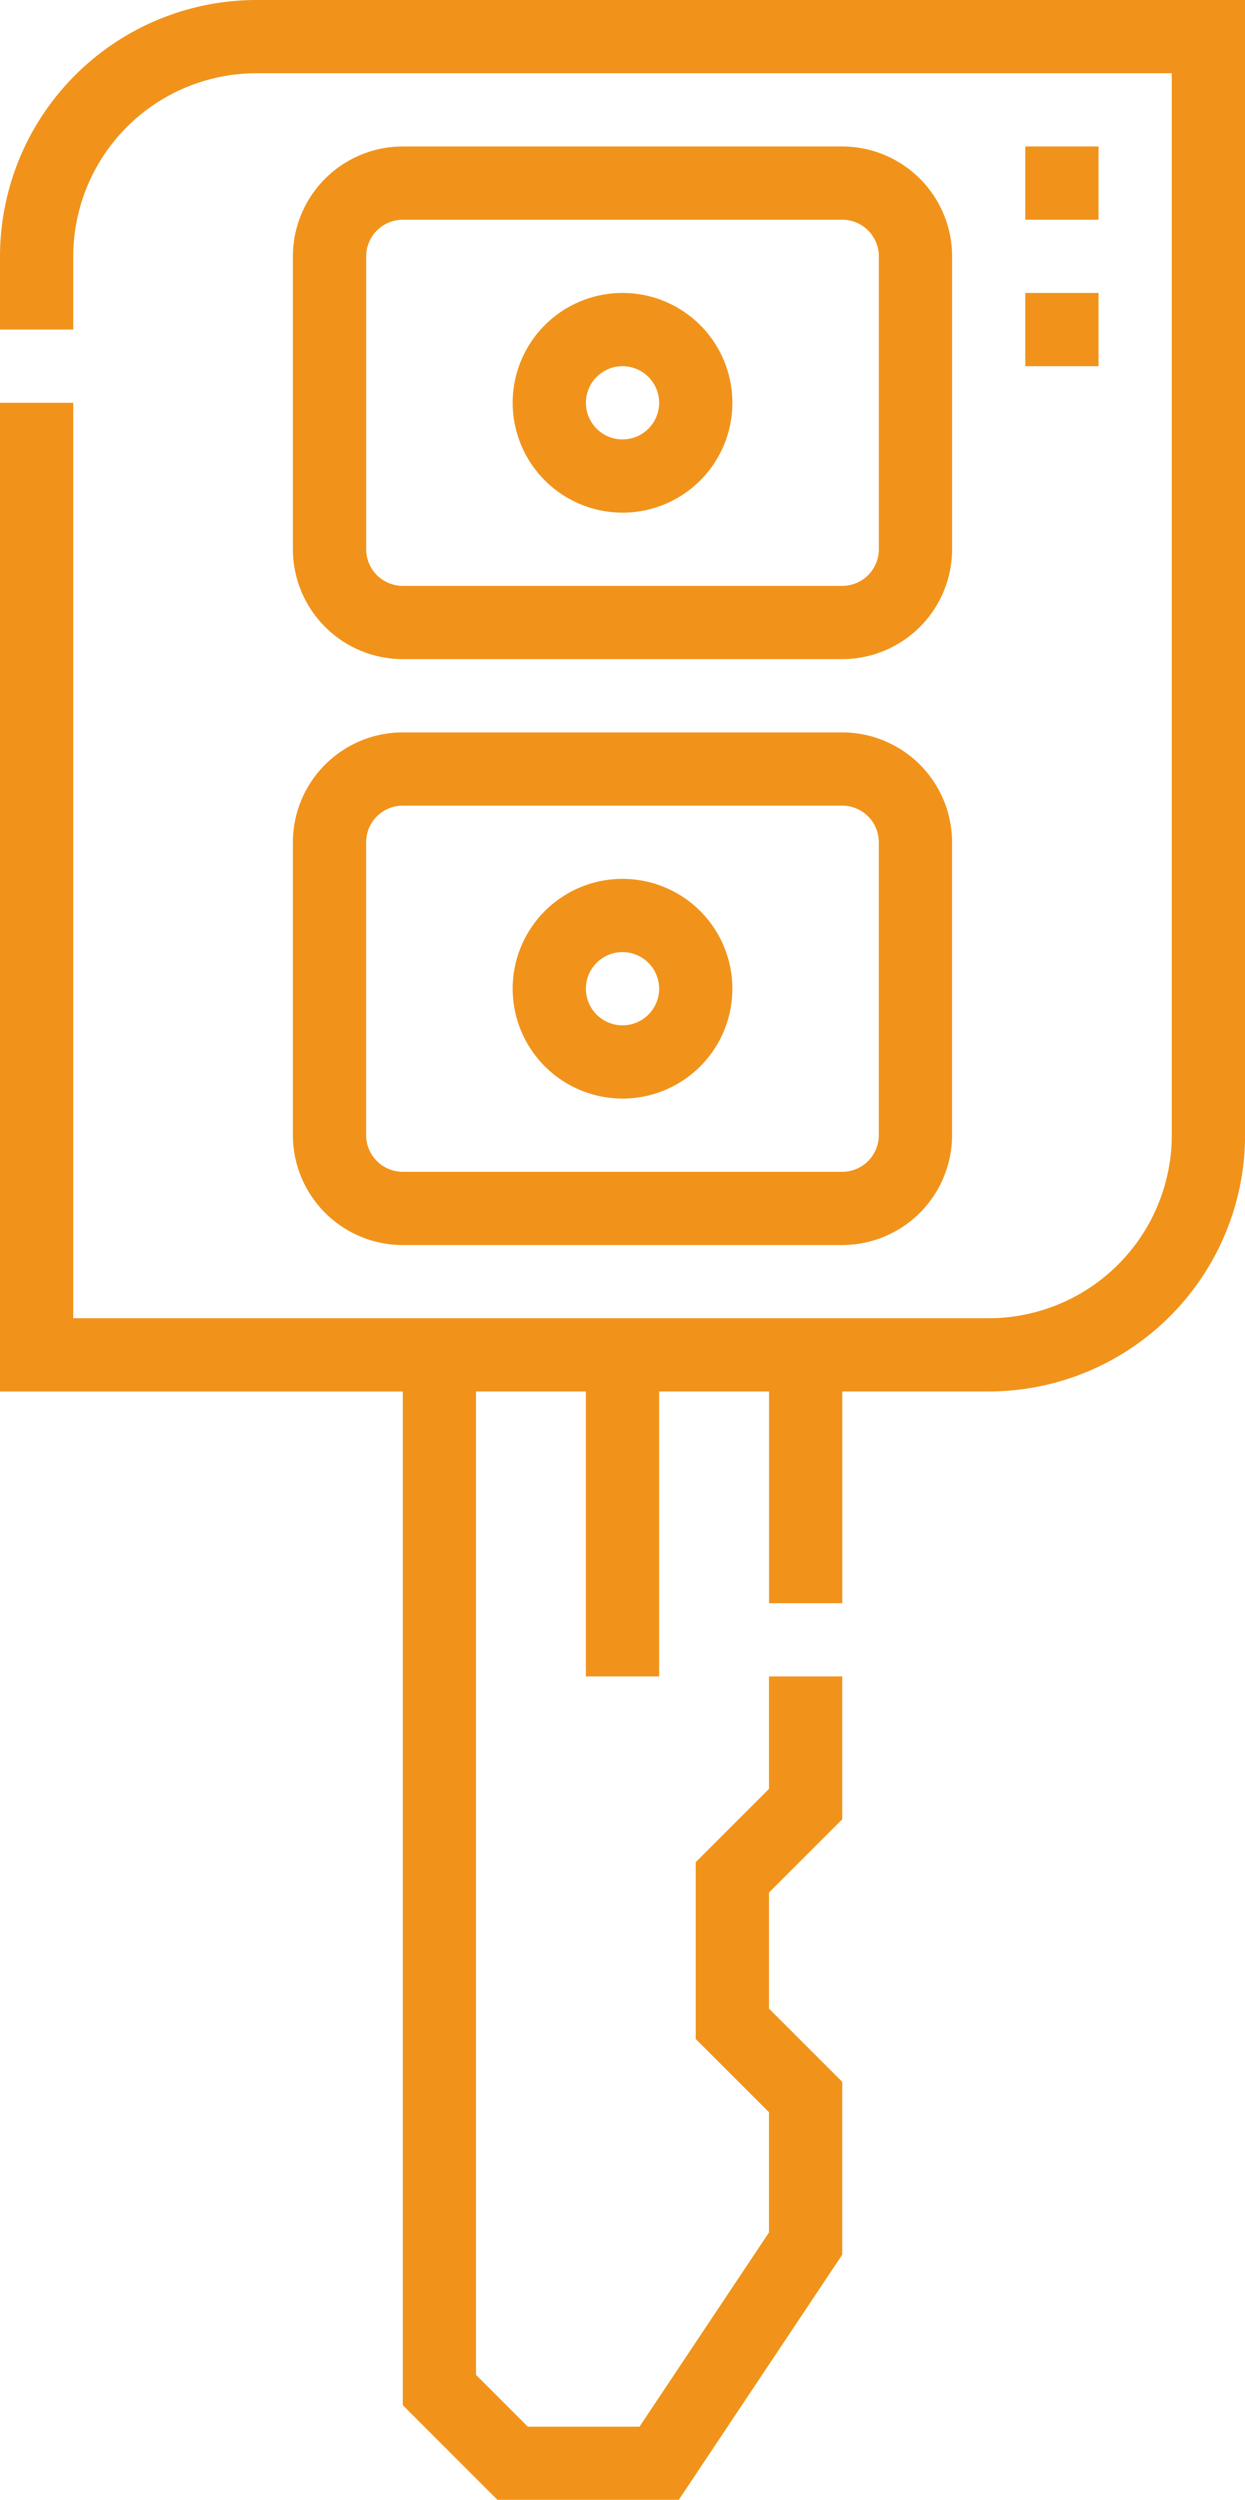
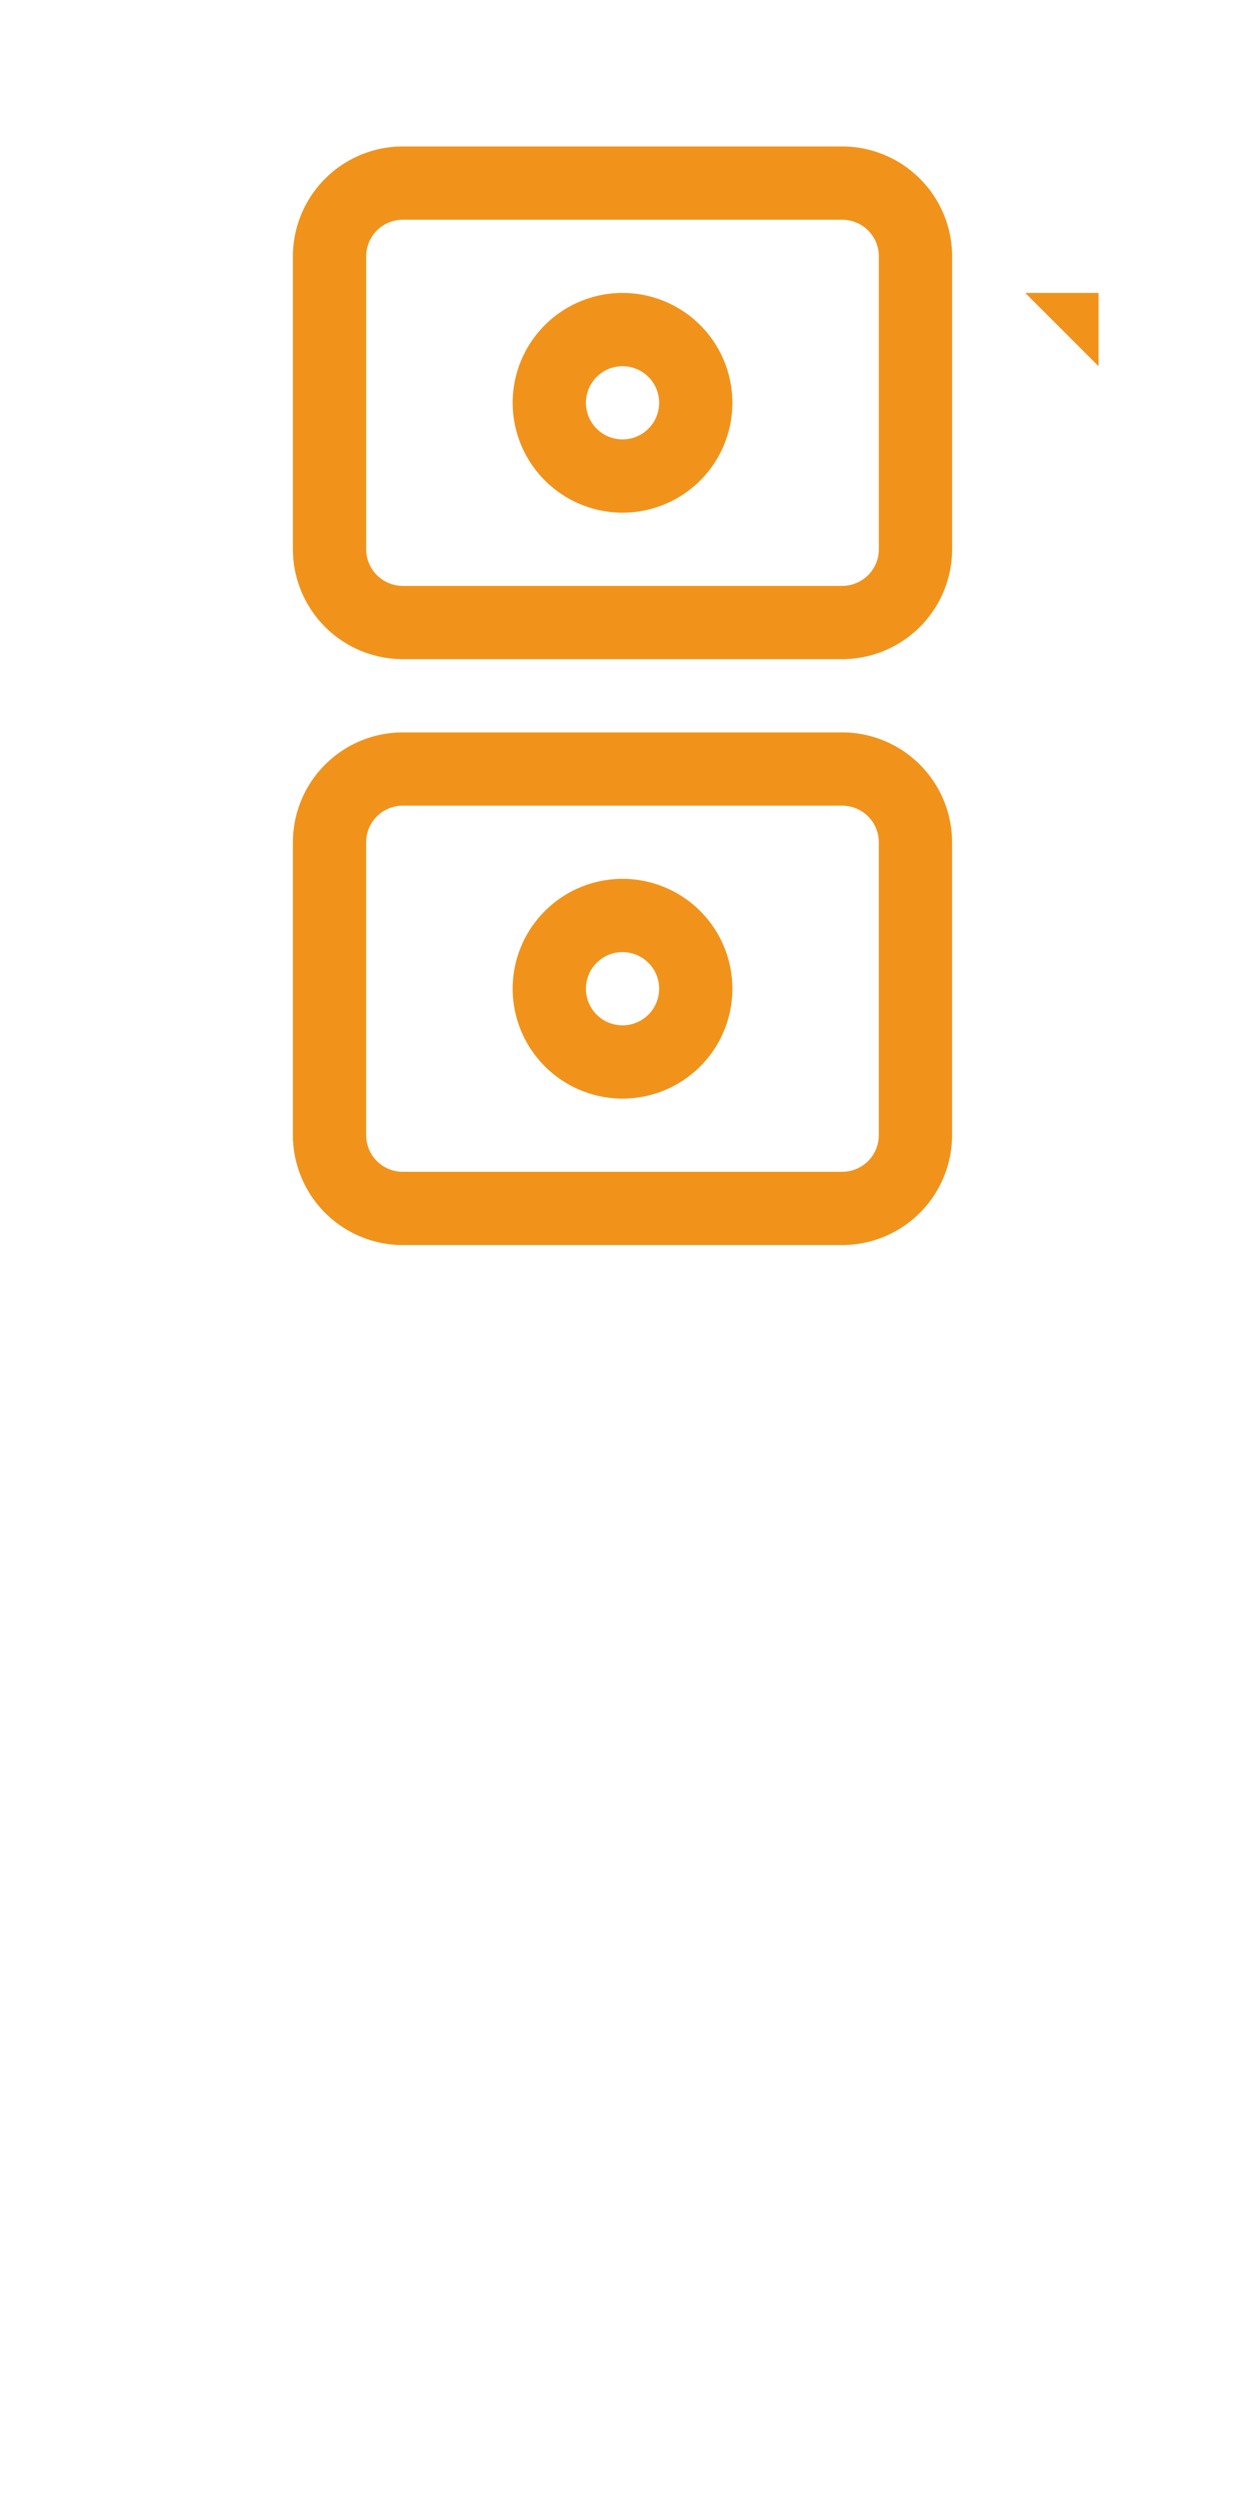
<svg xmlns="http://www.w3.org/2000/svg" width="30.031" height="60.298" viewBox="0 0 30.031 60.298">
  <g id="car-key_7426576" transform="translate(-128.5)">
    <path id="Path_102" data-name="Path 102" d="M236.151,65.3a2.65,2.65,0,1,0-2.65-2.65A2.653,2.653,0,0,0,236.151,65.3Zm0-3.533a.883.883,0,1,1-.883.883A.884.884,0,0,1,236.151,61.767Z" transform="translate(-92.635 -52.934)" fill="#f1931b" />
    <path id="Path_103" data-name="Path 103" d="M236.151,185.3a2.65,2.65,0,1,0-2.65-2.65A2.653,2.653,0,0,0,236.151,185.3Zm0-3.533a.883.883,0,1,1-.883.883A.884.884,0,0,1,236.151,181.766Z" transform="translate(-92.635 -158.801)" fill="#f1931b" />
-     <path id="Path_104" data-name="Path 104" d="M134.683,0A6.19,6.19,0,0,0,128.5,6.183V7.949h1.767V6.183a4.421,4.421,0,0,1,4.416-4.416h22.082V27.381a4.421,4.421,0,0,1-4.416,4.416H130.267V9.716H128.5V33.565h9.716v24.45L140.5,60.3h4.372l3.944-5.915V50.217l-1.767-1.767v-2.8l1.767-1.767V40.437h-1.767V43.15l-1.767,1.767v4.265l1.767,1.767v2.9l-3.123,4.684h-2.695l-1.249-1.249V33.564h2.65v6.873H144.4V33.564h2.65v5.106h1.767V33.564h3.533a6.19,6.19,0,0,0,6.183-6.183V0Z" fill="#f1931b" />
-     <path id="Path_105" data-name="Path 105" d="M338.5,30h1.767v1.767H338.5Z" transform="translate(-185.269 -26.467)" fill="#f1931b" />
-     <path id="Path_106" data-name="Path 106" d="M338.5,60h1.767v1.767H338.5Z" transform="translate(-185.269 -52.934)" fill="#f1931b" />
+     <path id="Path_106" data-name="Path 106" d="M338.5,60h1.767v1.767Z" transform="translate(-185.269 -52.934)" fill="#f1931b" />
    <path id="Path_107" data-name="Path 107" d="M188.5,159.716a2.653,2.653,0,0,0,2.65,2.65h10.6a2.653,2.653,0,0,0,2.65-2.65V152.65a2.653,2.653,0,0,0-2.65-2.65h-10.6a2.653,2.653,0,0,0-2.65,2.65Zm1.767-7.066a.884.884,0,0,1,.883-.883h10.6a.884.884,0,0,1,.883.883v7.066a.884.884,0,0,1-.883.883h-10.6a.884.884,0,0,1-.883-.883Z" transform="translate(-52.935 -132.334)" fill="#f1931b" />
    <path id="Path_108" data-name="Path 108" d="M191.151,42.366h10.6a2.653,2.653,0,0,0,2.65-2.65V32.65A2.653,2.653,0,0,0,201.75,30h-10.6a2.653,2.653,0,0,0-2.65,2.65v7.066A2.653,2.653,0,0,0,191.151,42.366Zm-.883-9.716a.884.884,0,0,1,.883-.883h10.6a.884.884,0,0,1,.883.883v7.066a.884.884,0,0,1-.883.883h-10.6a.884.884,0,0,1-.883-.883Z" transform="translate(-52.935 -26.467)" fill="#f1931b" />
  </g>
</svg>